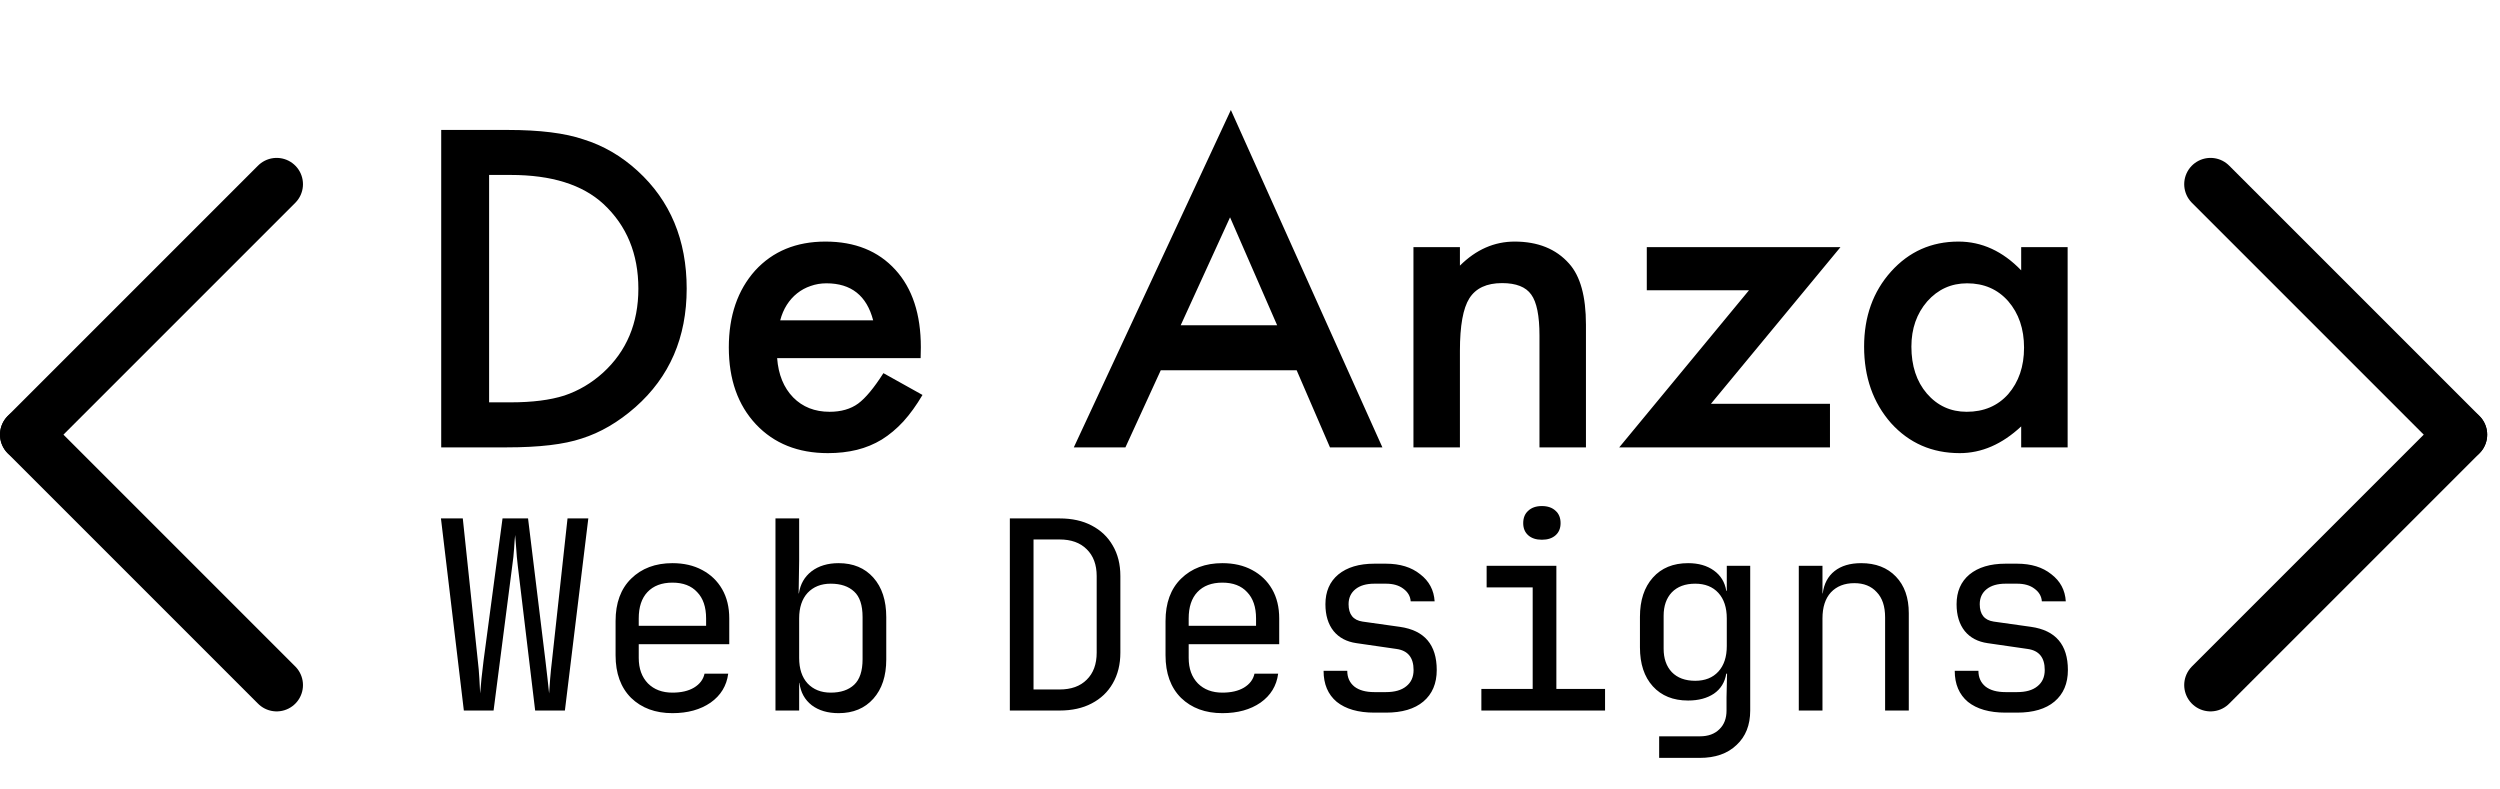
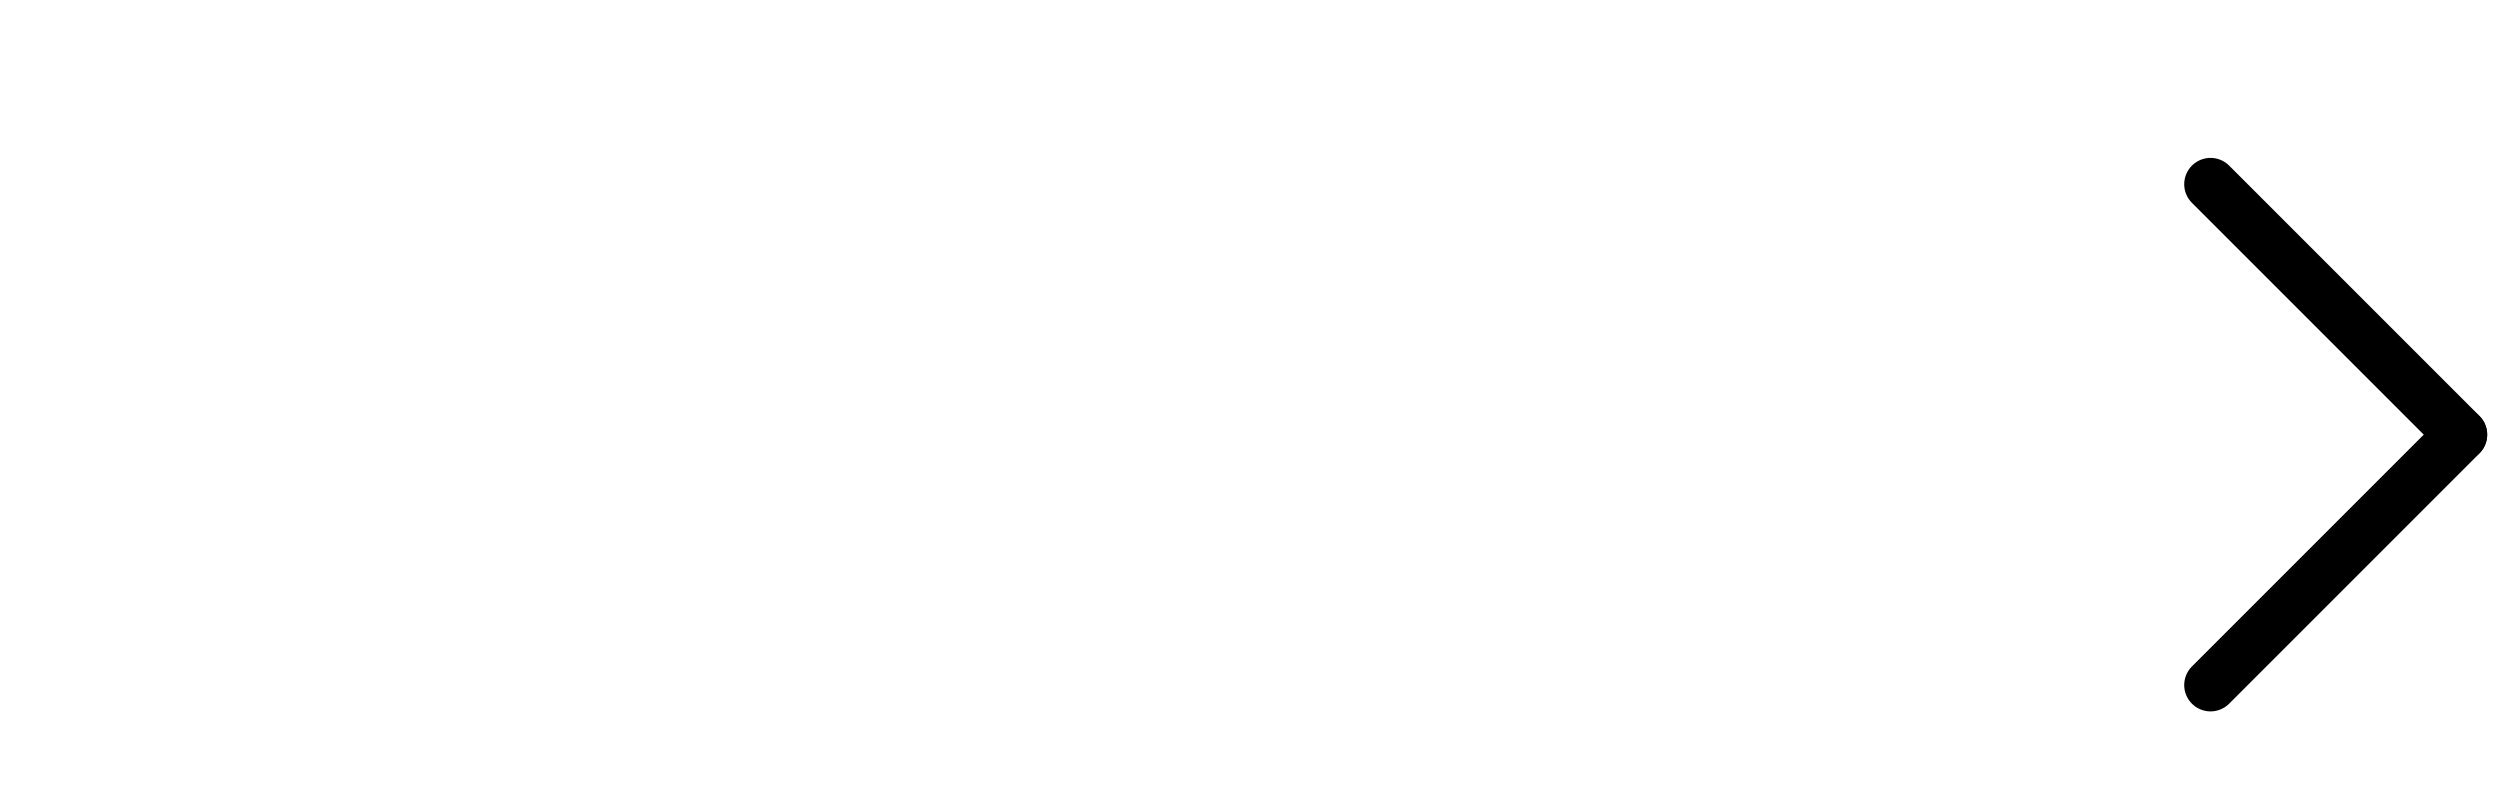
<svg xmlns="http://www.w3.org/2000/svg" width="95" height="30" viewBox="0 0 95 30" fill="none">
-   <path d="M16.766 17V4.938H19.297C20.51 4.938 21.469 5.057 22.172 5.297C22.927 5.531 23.612 5.93 24.227 6.492C25.471 7.628 26.094 9.12 26.094 10.969C26.094 12.823 25.445 14.323 24.148 15.469C23.497 16.042 22.815 16.44 22.102 16.664C21.435 16.888 20.49 17 19.266 17H16.766ZM18.586 15.289H19.406C20.224 15.289 20.904 15.203 21.445 15.031C21.987 14.849 22.477 14.56 22.914 14.164C23.81 13.346 24.258 12.281 24.258 10.969C24.258 9.646 23.815 8.573 22.93 7.75C22.133 7.016 20.958 6.648 19.406 6.648H18.586V15.289ZM34.984 13.609H29.531C29.578 14.234 29.781 14.732 30.141 15.102C30.5 15.466 30.961 15.648 31.523 15.648C31.961 15.648 32.323 15.544 32.609 15.336C32.891 15.128 33.211 14.742 33.57 14.18L35.055 15.008C34.825 15.398 34.583 15.734 34.328 16.016C34.073 16.292 33.8 16.521 33.508 16.703C33.216 16.88 32.901 17.01 32.562 17.094C32.224 17.177 31.857 17.219 31.461 17.219C30.326 17.219 29.414 16.854 28.727 16.125C28.039 15.391 27.695 14.417 27.695 13.203C27.695 12 28.029 11.026 28.695 10.281C29.367 9.547 30.258 9.18 31.367 9.18C32.487 9.18 33.372 9.536 34.023 10.25C34.669 10.958 34.992 11.94 34.992 13.195L34.984 13.609ZM33.18 12.172C32.935 11.234 32.344 10.766 31.406 10.766C31.193 10.766 30.992 10.8 30.805 10.867C30.617 10.93 30.445 11.023 30.289 11.148C30.138 11.268 30.008 11.414 29.898 11.586C29.789 11.758 29.706 11.953 29.648 12.172H33.18ZM49.273 14.07H44.109L42.766 17H40.805L46.773 4.18L52.531 17H50.539L49.273 14.07ZM48.531 12.359L46.742 8.258L44.867 12.359H48.531ZM53.711 9.391H55.477V10.094C56.091 9.484 56.784 9.18 57.555 9.18C58.44 9.18 59.13 9.458 59.625 10.016C60.052 10.49 60.266 11.263 60.266 12.336V17H58.5V12.75C58.5 12 58.396 11.482 58.188 11.195C57.984 10.904 57.615 10.758 57.078 10.758C56.495 10.758 56.081 10.95 55.836 11.336C55.596 11.716 55.477 12.38 55.477 13.328V17H53.711V9.391ZM65.016 15.344H69.539V17H61.531L66.461 11.031H62.578V9.391H69.938L65.016 15.344ZM76.805 9.391H78.57V17H76.805V16.203C76.081 16.88 75.302 17.219 74.469 17.219C73.417 17.219 72.547 16.838 71.859 16.078C71.177 15.302 70.836 14.333 70.836 13.172C70.836 12.031 71.177 11.081 71.859 10.32C72.542 9.56 73.396 9.18 74.422 9.18C75.307 9.18 76.102 9.544 76.805 10.273V9.391ZM72.633 13.172C72.633 13.901 72.828 14.495 73.219 14.953C73.62 15.417 74.125 15.648 74.734 15.648C75.385 15.648 75.912 15.425 76.312 14.977C76.713 14.513 76.914 13.925 76.914 13.211C76.914 12.497 76.713 11.909 76.312 11.445C75.912 10.992 75.391 10.766 74.75 10.766C74.146 10.766 73.641 10.995 73.234 11.453C72.833 11.917 72.633 12.49 72.633 13.172Z" fill="black" />
-   <path d="M17.626 27L16.756 19.7H17.586L18.156 25.1C18.183 25.32 18.203 25.55 18.216 25.79C18.229 26.023 18.239 26.21 18.246 26.35C18.259 26.21 18.276 26.023 18.296 25.79C18.323 25.55 18.349 25.32 18.376 25.1L19.096 19.7H20.066L20.726 25.1C20.753 25.32 20.779 25.55 20.806 25.79C20.832 26.023 20.852 26.21 20.866 26.35C20.879 26.21 20.892 26.023 20.906 25.79C20.926 25.55 20.949 25.32 20.976 25.1L21.566 19.7H22.356L21.466 27H20.336L19.676 21.5C19.649 21.273 19.629 21.053 19.616 20.84C19.602 20.62 19.589 20.45 19.576 20.33C19.562 20.45 19.549 20.62 19.536 20.84C19.523 21.053 19.499 21.273 19.466 21.5L18.756 27H17.626ZM25.552 27.1C24.905 27.1 24.382 26.907 23.982 26.52C23.589 26.127 23.392 25.587 23.392 24.9V23.6C23.392 22.913 23.589 22.377 23.982 21.99C24.382 21.597 24.905 21.4 25.552 21.4C25.985 21.4 26.362 21.487 26.682 21.66C27.009 21.833 27.262 22.077 27.442 22.39C27.622 22.703 27.712 23.073 27.712 23.5V24.48H24.272V25C24.272 25.407 24.389 25.73 24.622 25.97C24.855 26.203 25.165 26.32 25.552 26.32C25.885 26.32 26.159 26.257 26.372 26.13C26.592 25.997 26.725 25.82 26.772 25.6H27.672C27.612 26.06 27.389 26.427 27.002 26.7C26.615 26.967 26.132 27.1 25.552 27.1ZM24.272 23.78H26.832V23.5C26.832 23.067 26.719 22.733 26.492 22.5C26.272 22.26 25.959 22.14 25.552 22.14C25.145 22.14 24.829 22.26 24.602 22.5C24.382 22.733 24.272 23.067 24.272 23.5V23.78ZM31.868 27.1C31.455 27.1 31.115 27 30.848 26.8C30.581 26.593 30.425 26.31 30.378 25.95H30.368V27H29.468V19.7H30.368V21.3L30.348 22.55H30.358C30.411 22.197 30.571 21.917 30.838 21.71C31.111 21.503 31.455 21.4 31.868 21.4C32.421 21.4 32.861 21.583 33.188 21.95C33.515 22.317 33.678 22.817 33.678 23.45V25.06C33.678 25.687 33.515 26.183 33.188 26.55C32.861 26.917 32.421 27.1 31.868 27.1ZM31.568 26.32C31.948 26.32 32.245 26.22 32.458 26.02C32.671 25.82 32.778 25.497 32.778 25.05V23.45C32.778 22.997 32.671 22.673 32.458 22.48C32.245 22.28 31.948 22.18 31.568 22.18C31.201 22.18 30.908 22.297 30.688 22.53C30.475 22.763 30.368 23.087 30.368 23.5V25C30.368 25.413 30.475 25.737 30.688 25.97C30.908 26.203 31.201 26.32 31.568 26.32Z" fill="black" />
-   <path d="M38.374 27V19.7H40.264C40.737 19.7 41.144 19.79 41.484 19.97C41.83 20.15 42.097 20.403 42.284 20.73C42.477 21.057 42.574 21.443 42.574 21.89V24.8C42.574 25.247 42.477 25.637 42.284 25.97C42.097 26.297 41.83 26.55 41.484 26.73C41.144 26.91 40.737 27 40.264 27H38.374ZM39.274 26.2H40.264C40.704 26.2 41.047 26.077 41.294 25.83C41.547 25.583 41.674 25.24 41.674 24.8V21.89C41.674 21.457 41.547 21.117 41.294 20.87C41.047 20.623 40.704 20.5 40.264 20.5H39.274V26.2ZM46.45 27.1C45.803 27.1 45.28 26.907 44.88 26.52C44.486 26.127 44.29 25.587 44.29 24.9V23.6C44.29 22.913 44.486 22.377 44.88 21.99C45.28 21.597 45.803 21.4 46.45 21.4C46.883 21.4 47.26 21.487 47.58 21.66C47.906 21.833 48.16 22.077 48.34 22.39C48.52 22.703 48.61 23.073 48.61 23.5V24.48H45.17V25C45.17 25.407 45.286 25.73 45.52 25.97C45.753 26.203 46.063 26.32 46.45 26.32C46.783 26.32 47.056 26.257 47.27 26.13C47.49 25.997 47.623 25.82 47.67 25.6H48.57C48.51 26.06 48.286 26.427 47.9 26.7C47.513 26.967 47.03 27.1 46.45 27.1ZM45.17 23.78H47.73V23.5C47.73 23.067 47.616 22.733 47.39 22.5C47.17 22.26 46.856 22.14 46.45 22.14C46.043 22.14 45.726 22.26 45.5 22.5C45.28 22.733 45.17 23.067 45.17 23.5V23.78ZM52.226 27.08C51.612 27.08 51.136 26.943 50.796 26.67C50.462 26.39 50.296 25.997 50.296 25.49H51.196C51.196 25.743 51.286 25.943 51.466 26.09C51.646 26.23 51.899 26.3 52.226 26.3H52.666C52.999 26.3 53.256 26.227 53.436 26.08C53.623 25.933 53.716 25.727 53.716 25.46C53.716 24.987 53.499 24.72 53.066 24.66L51.546 24.44C51.172 24.387 50.883 24.233 50.676 23.98C50.469 23.72 50.366 23.38 50.366 22.96C50.366 22.48 50.529 22.103 50.856 21.83C51.189 21.557 51.646 21.42 52.226 21.42H52.666C53.199 21.42 53.633 21.553 53.966 21.82C54.306 22.08 54.489 22.423 54.516 22.85H53.606C53.593 22.657 53.499 22.497 53.326 22.37C53.159 22.243 52.939 22.18 52.666 22.18H52.226C51.919 22.18 51.679 22.25 51.506 22.39C51.333 22.53 51.246 22.72 51.246 22.96C51.246 23.347 51.422 23.567 51.776 23.62L53.196 23.82C54.129 23.953 54.596 24.5 54.596 25.46C54.596 25.973 54.426 26.373 54.086 26.66C53.752 26.94 53.279 27.08 52.666 27.08H52.226ZM56.292 27V26.18H58.242V22.32H56.492V21.5H59.142V26.18H60.992V27H56.292ZM58.592 20.51C58.372 20.51 58.199 20.453 58.072 20.34C57.945 20.227 57.882 20.073 57.882 19.88C57.882 19.68 57.945 19.523 58.072 19.41C58.199 19.29 58.372 19.23 58.592 19.23C58.812 19.23 58.985 19.29 59.112 19.41C59.239 19.523 59.302 19.68 59.302 19.88C59.302 20.073 59.239 20.227 59.112 20.34C58.985 20.453 58.812 20.51 58.592 20.51ZM63.048 28.8V27.98H64.598C64.911 27.98 65.158 27.89 65.338 27.71C65.518 27.537 65.608 27.3 65.608 27V26.5L65.628 25.6H65.598C65.545 25.927 65.388 26.18 65.128 26.36C64.868 26.533 64.541 26.62 64.148 26.62C63.581 26.62 63.135 26.44 62.808 26.08C62.481 25.72 62.318 25.227 62.318 24.6V23.44C62.318 22.813 62.481 22.317 62.808 21.95C63.135 21.583 63.581 21.4 64.148 21.4C64.541 21.4 64.868 21.493 65.128 21.68C65.388 21.867 65.545 22.123 65.598 22.45H65.618V21.5H66.508V27C66.508 27.553 66.335 27.99 65.988 28.31C65.648 28.637 65.181 28.8 64.588 28.8H63.048ZM64.418 25.87C64.791 25.87 65.085 25.753 65.298 25.52C65.511 25.287 65.618 24.963 65.618 24.55V23.5C65.618 23.087 65.511 22.763 65.298 22.53C65.085 22.297 64.791 22.18 64.418 22.18C64.038 22.18 63.741 22.29 63.528 22.51C63.321 22.73 63.218 23.027 63.218 23.4V24.65C63.218 25.023 63.321 25.32 63.528 25.54C63.741 25.76 64.038 25.87 64.418 25.87ZM68.354 27V21.5H69.254V22.55H69.264C69.311 22.183 69.461 21.9 69.714 21.7C69.968 21.5 70.304 21.4 70.724 21.4C71.278 21.4 71.718 21.57 72.044 21.91C72.371 22.25 72.534 22.713 72.534 23.3V27H71.634V23.46C71.634 23.04 71.528 22.72 71.314 22.5C71.108 22.273 70.824 22.16 70.464 22.16C70.091 22.16 69.794 22.277 69.574 22.51C69.361 22.743 69.254 23.073 69.254 23.5V27H68.354ZM76.21 27.08C75.597 27.08 75.12 26.943 74.78 26.67C74.447 26.39 74.28 25.997 74.28 25.49H75.18C75.18 25.743 75.27 25.943 75.45 26.09C75.63 26.23 75.884 26.3 76.21 26.3H76.65C76.984 26.3 77.24 26.227 77.42 26.08C77.607 25.933 77.7 25.727 77.7 25.46C77.7 24.987 77.484 24.72 77.05 24.66L75.53 24.44C75.157 24.387 74.867 24.233 74.66 23.98C74.454 23.72 74.35 23.38 74.35 22.96C74.35 22.48 74.514 22.103 74.84 21.83C75.174 21.557 75.63 21.42 76.21 21.42H76.65C77.184 21.42 77.617 21.553 77.95 21.82C78.29 22.08 78.474 22.423 78.5 22.85H77.59C77.577 22.657 77.484 22.497 77.31 22.37C77.144 22.243 76.924 22.18 76.65 22.18H76.21C75.904 22.18 75.664 22.25 75.49 22.39C75.317 22.53 75.23 22.72 75.23 22.96C75.23 23.347 75.407 23.567 75.76 23.62L77.18 23.82C78.114 23.953 78.58 24.5 78.58 25.46C78.58 25.973 78.41 26.373 78.07 26.66C77.737 26.94 77.264 27.08 76.65 27.08H76.21Z" fill="black" />
-   <path d="M1 16.513L10.513 7" stroke="black" stroke-width="2" stroke-linecap="round" />
-   <path d="M10.513 26.033L1 16.52" stroke="black" stroke-width="2" stroke-linecap="round" />
  <path d="M93.513 16.513L84 7" stroke="black" stroke-width="2" stroke-linecap="round" />
  <path d="M84 26.033L93.513 16.52" stroke="black" stroke-width="2" stroke-linecap="round" />
</svg>